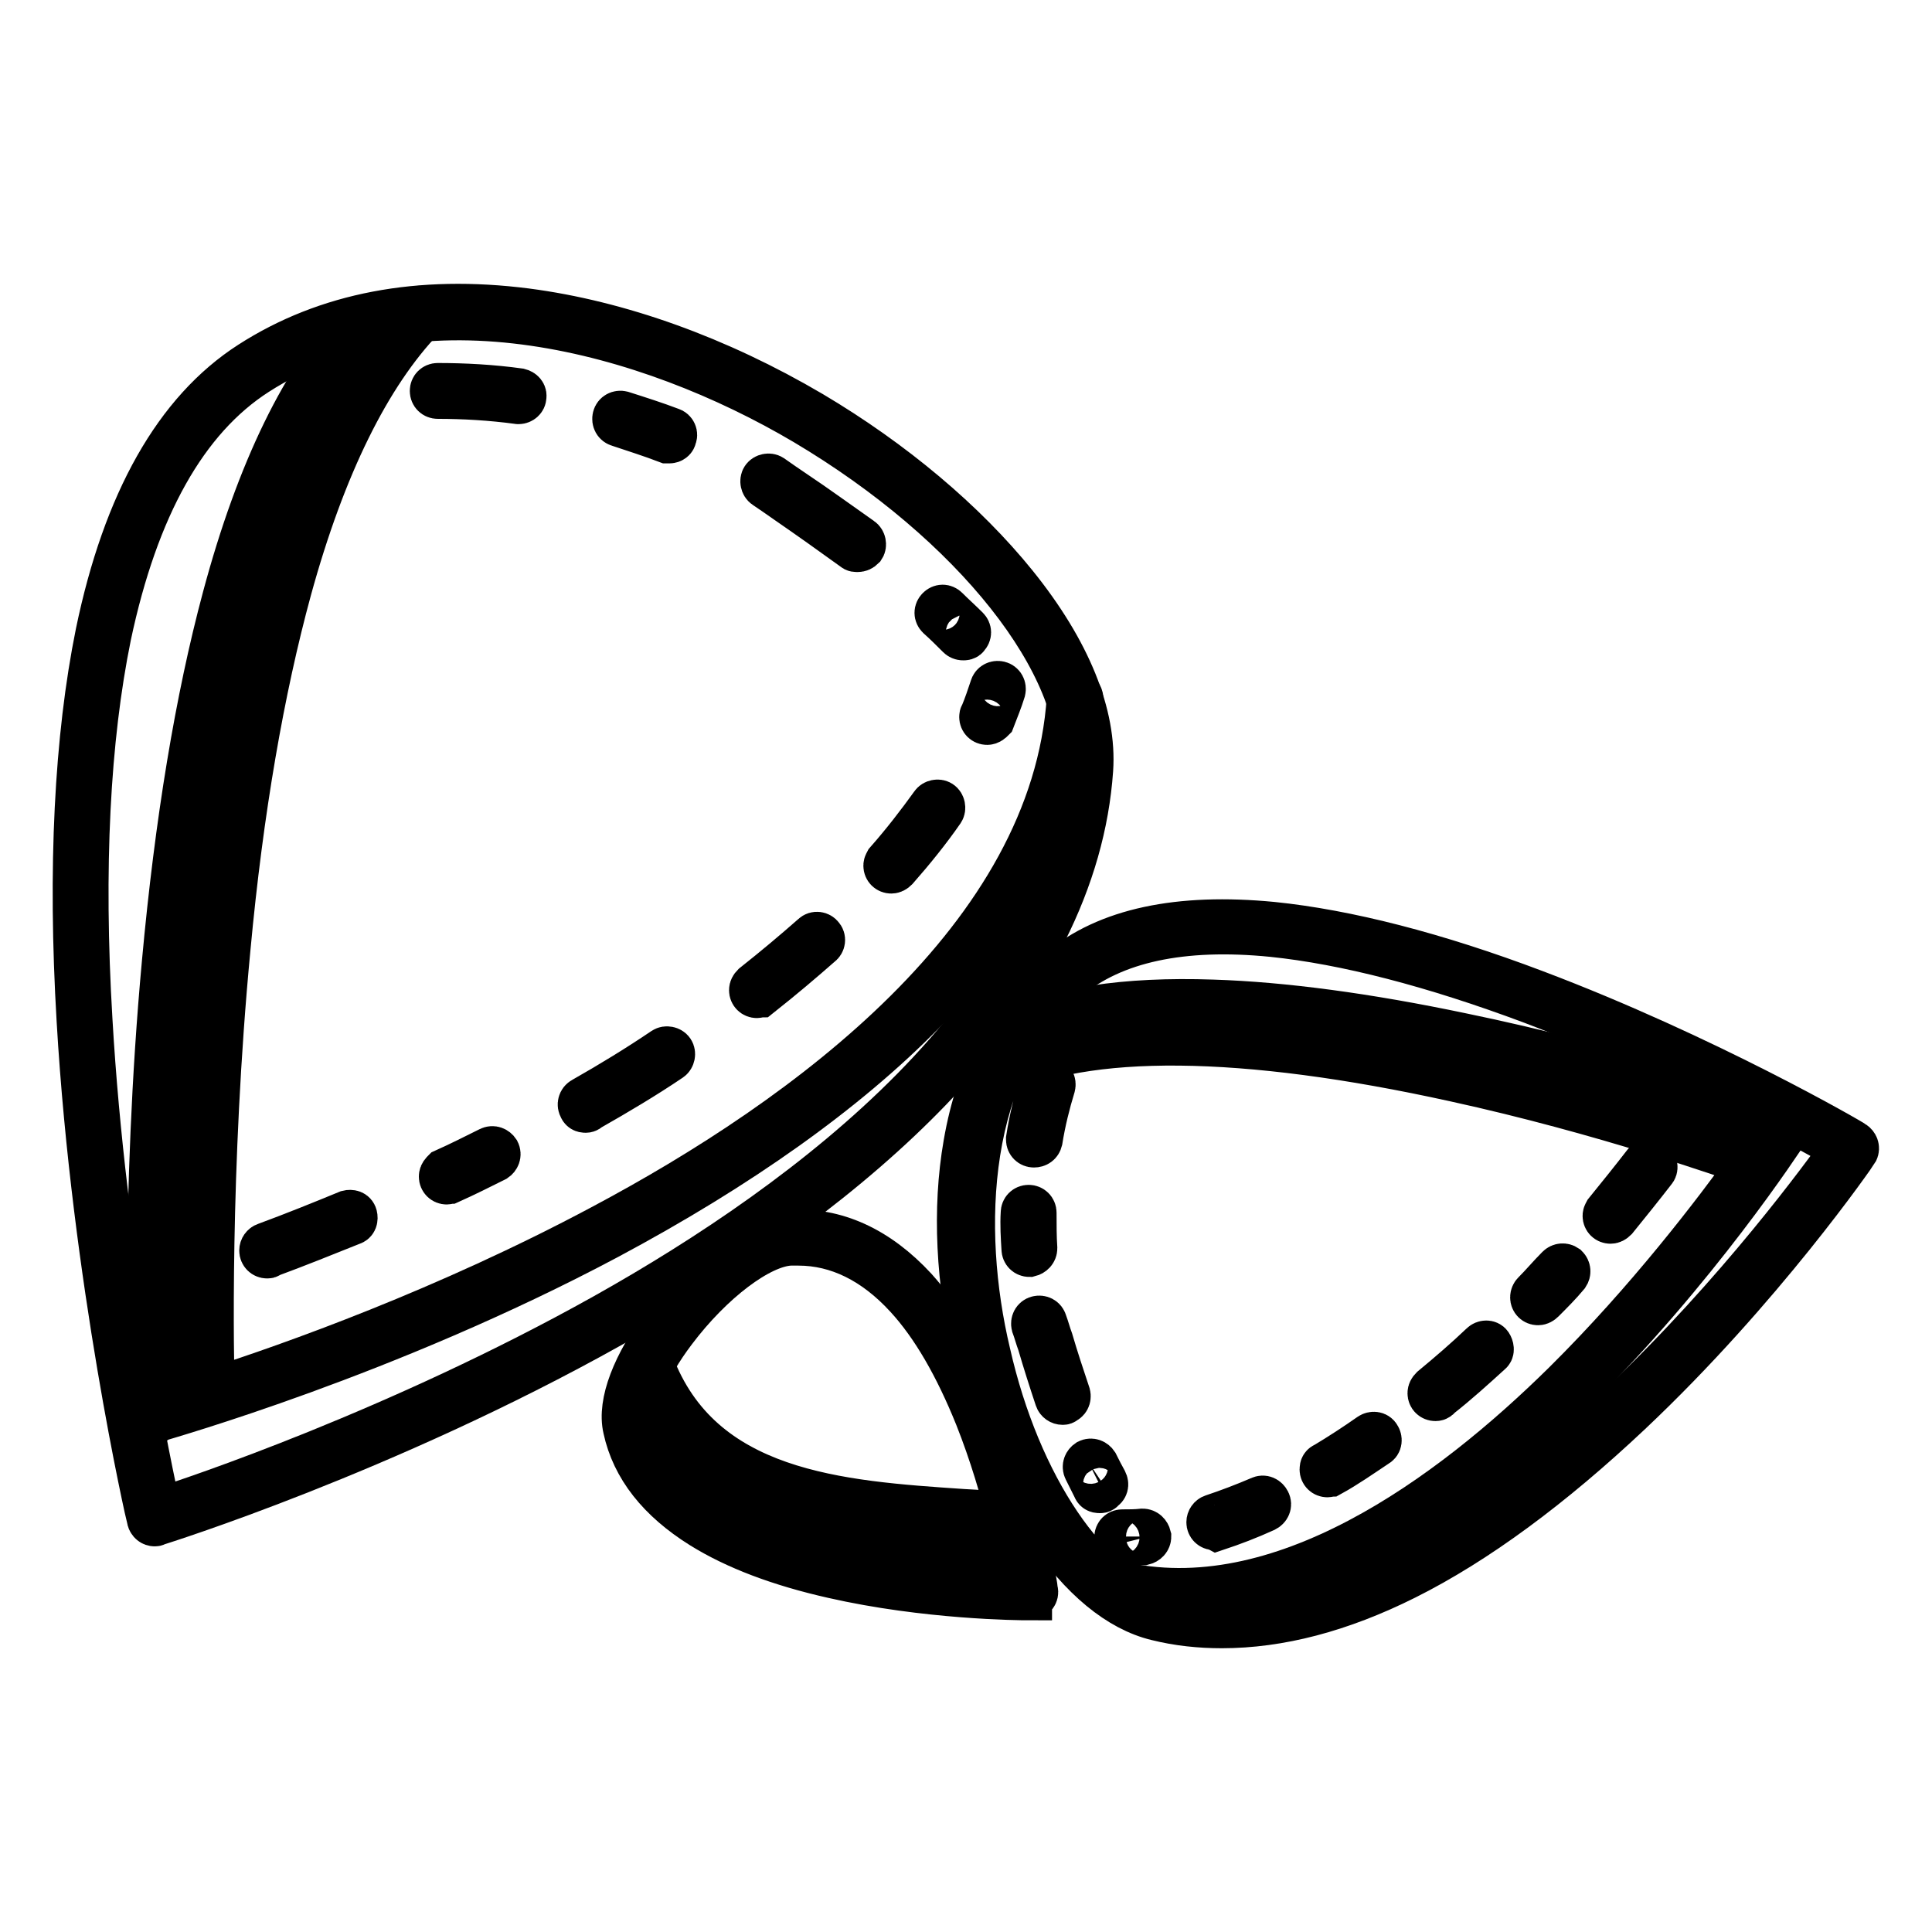
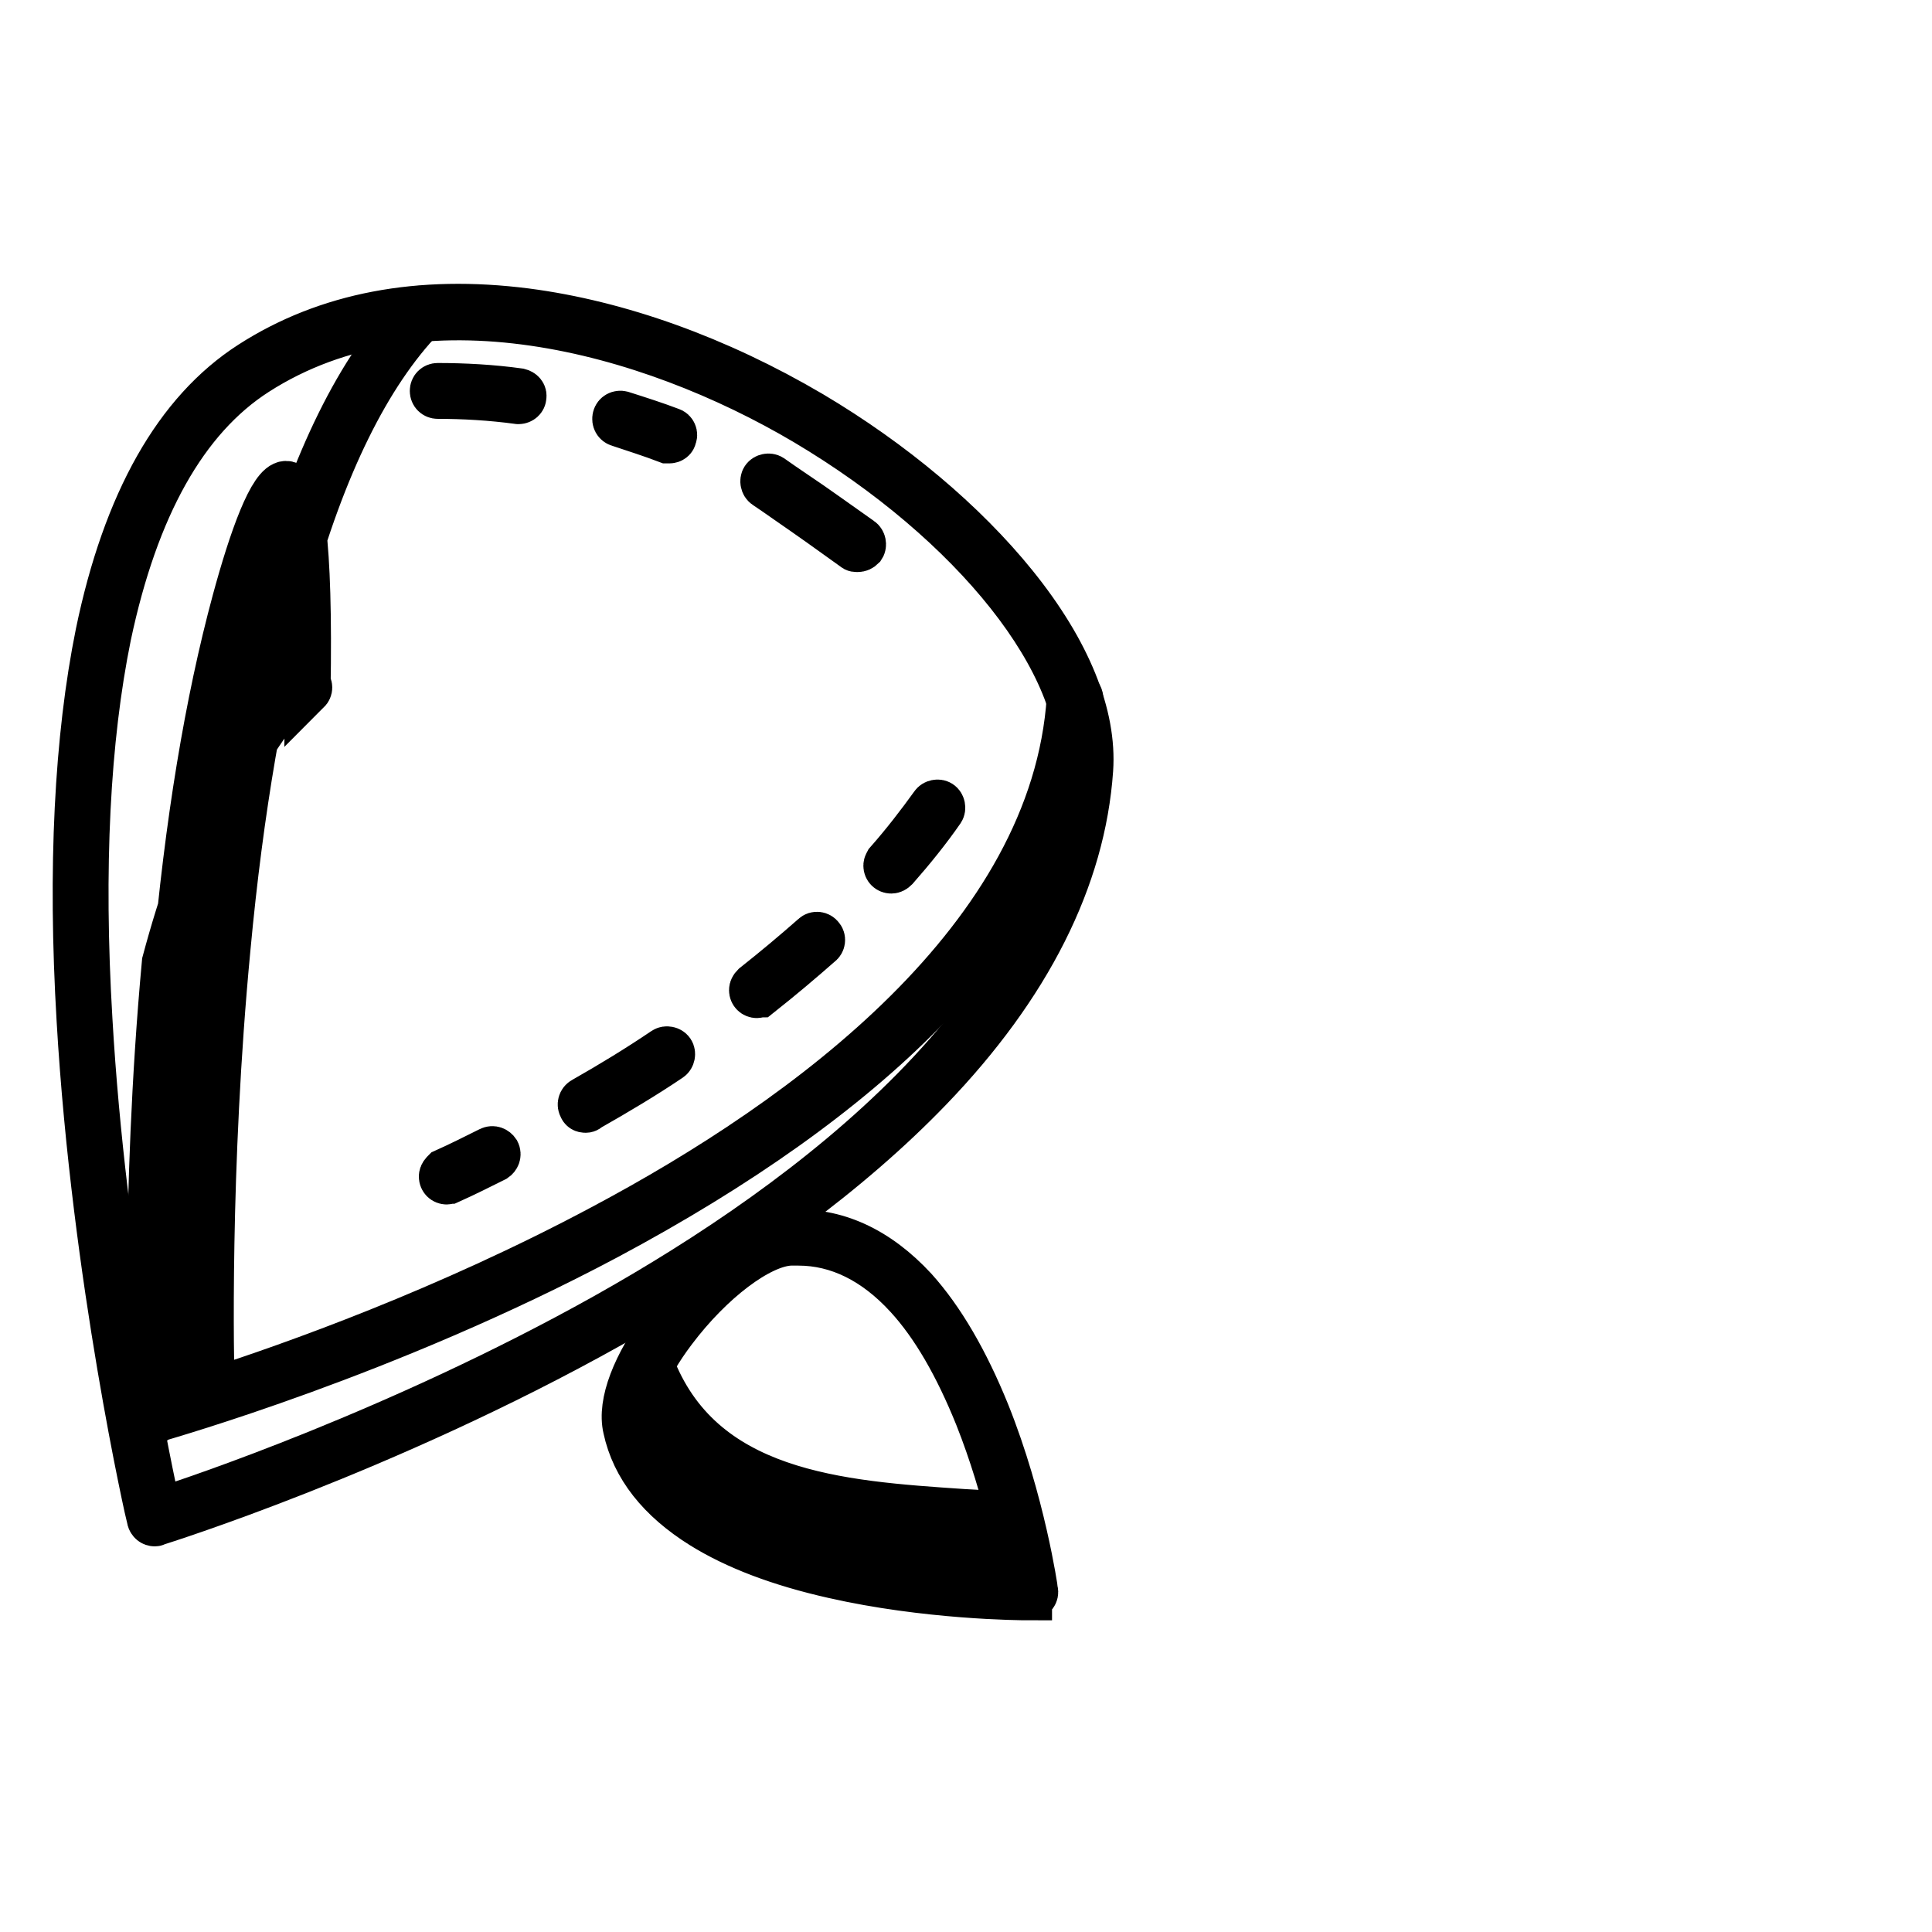
<svg xmlns="http://www.w3.org/2000/svg" version="1.1" x="0px" y="0px" viewBox="0 0 256 256" enable-background="new 0 0 256 256" xml:space="preserve">
  <g>
-     <path stroke-width="6" fill-opacity="0" stroke="#000000" d="M20.7,188.2c-0.4,0-0.7-0.3-0.7-0.7c0-0.8-1.1-28.6,1.8-60c1.7-18.6,4.4-34.9,8-48.3 c4.5-16.8,10.6-29.3,18-36.9c0.3-0.3,0.7-0.3,1,0s0.3,0.7,0,1c0,0,0,0,0,0C41.5,50.8,35.6,63,31.1,79.6c-3.6,13.3-6.3,29.5-7.9,48 c-2.6,28.4-2,53.8-1.8,58.9c1-0.3,2.8-0.8,5.2-1.6c0,0,0,0,0-0.1c0-0.3-0.9-27.9,2.1-59.2c1.8-18.4,4.5-34.5,8.2-47.8 c4.6-16.7,10.7-29,18.1-36.7c0.3-0.3,0.7-0.3,1,0c0.3,0.3,0.3,0.7,0,1c-7.2,7.5-13.2,19.6-17.7,36c-3.6,13.2-6.4,29.2-8.1,47.5 c-2.8,29.3-2.2,55.4-2.1,58.7c10.6-3.4,31.1-10.7,51.7-21.7c27.1-14.4,59.8-38.3,61.9-70.1c0-0.4,0.4-0.7,0.8-0.7 c0.4,0,0.7,0.4,0.7,0.8c-0.9,14.4-7.9,28.4-20.9,41.5c-10.3,10.5-24.4,20.5-41.8,29.8c-29.3,15.6-58.6,23.8-59.4,24.1 C20.8,188.2,20.8,188.2,20.7,188.2z" />
-     <path stroke-width="6" fill-opacity="0" stroke="#000000" d="M35.4,166.4c-0.4,0-0.7-0.3-0.7-0.7c0-0.3,0.2-0.6,0.5-0.7c3.8-1.4,7.5-2.9,10.9-4.3c0.4-0.1,0.8,0,0.9,0.4 c0.1,0.4,0,0.8-0.4,0.9c-3.5,1.4-7.2,2.9-11,4.3C35.6,166.4,35.5,166.4,35.4,166.4z M130.8,95.7c-0.4,0-0.7-0.3-0.7-0.7 c0-0.1,0-0.2,0.1-0.3c0.5-1.2,0.9-2.4,1.3-3.6c0.1-0.4,0.5-0.6,0.9-0.5c0.4,0.1,0.6,0.5,0.5,0.9c0,0,0,0,0,0 c-0.4,1.3-0.9,2.5-1.4,3.8C131.3,95.5,131.1,95.7,130.8,95.7L130.8,95.7z M127.6,84.5c-0.2,0-0.4-0.1-0.5-0.2 c-0.9-0.9-1.8-1.8-2.7-2.6c-0.3-0.3-0.3-0.7,0-1c0.3-0.3,0.7-0.3,1,0c0.9,0.9,1.8,1.7,2.7,2.6c0.3,0.3,0.3,0.7,0,1 C128,84.5,127.8,84.5,127.6,84.5z" />
+     <path stroke-width="6" fill-opacity="0" stroke="#000000" d="M20.7,188.2c-0.4,0-0.7-0.3-0.7-0.7c0-0.8-1.1-28.6,1.8-60c4.5-16.8,10.6-29.3,18-36.9c0.3-0.3,0.7-0.3,1,0s0.3,0.7,0,1c0,0,0,0,0,0C41.5,50.8,35.6,63,31.1,79.6c-3.6,13.3-6.3,29.5-7.9,48 c-2.6,28.4-2,53.8-1.8,58.9c1-0.3,2.8-0.8,5.2-1.6c0,0,0,0,0-0.1c0-0.3-0.9-27.9,2.1-59.2c1.8-18.4,4.5-34.5,8.2-47.8 c4.6-16.7,10.7-29,18.1-36.7c0.3-0.3,0.7-0.3,1,0c0.3,0.3,0.3,0.7,0,1c-7.2,7.5-13.2,19.6-17.7,36c-3.6,13.2-6.4,29.2-8.1,47.5 c-2.8,29.3-2.2,55.4-2.1,58.7c10.6-3.4,31.1-10.7,51.7-21.7c27.1-14.4,59.8-38.3,61.9-70.1c0-0.4,0.4-0.7,0.8-0.7 c0.4,0,0.7,0.4,0.7,0.8c-0.9,14.4-7.9,28.4-20.9,41.5c-10.3,10.5-24.4,20.5-41.8,29.8c-29.3,15.6-58.6,23.8-59.4,24.1 C20.8,188.2,20.8,188.2,20.7,188.2z" />
    <path stroke-width="6" fill-opacity="0" stroke="#000000" d="M20.5,201.9c-0.3,0-0.6-0.2-0.7-0.6c-0.1-0.3-7.3-31.8-9.3-66.1c-1.2-20.2-0.3-37.5,2.5-51.3 c3.6-17.4,10.4-29.4,20.2-35.7c10.1-6.5,22.4-8.8,36.5-7c12.3,1.6,25.4,6.3,37.8,13.6c10.8,6.4,20.3,14.4,27,22.7 c7.1,8.8,10.5,17.3,10,24.5c-1,14.4-8.2,28.7-21.3,42.3c-10.5,10.9-24.7,21.4-42.3,31.3c-30,16.8-59.8,26.1-60.1,26.2 C20.6,201.9,20.6,201.9,20.5,201.9z M34,49.4L34,49.4c-9.5,6.1-16,17.8-19.6,34.8c-2.8,13.7-3.7,30.8-2.5,50.9 c1.8,31.3,8,60.1,9.1,65.1c4.8-1.5,31.9-10.6,59.1-25.8c27.5-15.4,60.7-40.5,62.9-72.5c1-13.8-13.9-32.6-36.3-45.9 C85.9,43.7,55.8,35.4,34,49.4z M59.2,156.6c-0.4,0-0.7-0.3-0.7-0.7c0-0.3,0.2-0.5,0.4-0.7c2-0.9,4-1.9,6-2.9c0.4-0.2,0.8,0,1,0.3 c0.2,0.4,0,0.8-0.3,1c-2,1-4,2-6,2.9C59.4,156.5,59.3,156.6,59.2,156.6z M77.6,147.1c-0.3,0-0.5-0.1-0.6-0.4 c-0.2-0.3-0.1-0.8,0.3-1c3.7-2.1,7.3-4.3,10.7-6.6c0.3-0.2,0.8-0.1,1,0.2c0.2,0.3,0.1,0.8-0.2,1c-3.4,2.3-7.1,4.5-10.8,6.6 C77.9,147,77.8,147.1,77.6,147.1z M100.3,131.9c-0.4,0-0.7-0.3-0.7-0.7c0-0.2,0.1-0.4,0.3-0.6c2.9-2.3,5.4-4.4,7.9-6.6 c0.3-0.3,0.8-0.2,1,0.1c0.3,0.3,0.2,0.8-0.1,1c-2.5,2.2-5.1,4.4-8,6.7C100.6,131.8,100.4,131.9,100.3,131.9z M118.1,115.4 c-0.4,0-0.7-0.3-0.7-0.7c0-0.2,0.1-0.3,0.2-0.5c2.2-2.5,4.2-5.1,6-7.6c0.2-0.3,0.7-0.4,1-0.2c0.3,0.2,0.4,0.7,0.2,1 c-1.8,2.6-3.9,5.2-6.1,7.7C118.5,115.3,118.3,115.4,118.1,115.4z M113.6,72.8c-0.2,0-0.3,0-0.4-0.1c-2.9-2.1-6-4.3-8.9-6.3 c-1-0.7-2-1.4-2.9-2c-0.3-0.2-0.4-0.7-0.2-1c0.2-0.3,0.7-0.4,1-0.2l0,0c1,0.7,2,1.4,2.9,2c3,2,6,4.2,9,6.3c0.3,0.2,0.4,0.7,0.2,1 C114.1,72.7,113.9,72.8,113.6,72.8z M88.7,58.4c-0.1,0-0.2,0-0.3,0c-2.1-0.8-4.3-1.5-6.4-2.2c-0.4-0.1-0.6-0.5-0.5-0.9 c0.1-0.4,0.5-0.6,0.9-0.5c2.2,0.7,4.4,1.4,6.5,2.2c0.4,0.1,0.6,0.6,0.4,0.9C89.3,58.2,89,58.4,88.7,58.4z M68.7,53.2 C68.7,53.2,68.6,53.2,68.7,53.2c-3.7-0.5-7.3-0.7-10.7-0.7h0c-0.4,0-0.7-0.3-0.7-0.7c0-0.4,0.3-0.7,0.7-0.7c3.5,0,7.2,0.2,10.8,0.7 c0.4,0.1,0.7,0.4,0.6,0.8C69.4,52.9,69.1,53.2,68.7,53.2z" />
-     <path stroke-width="6" fill-opacity="0" stroke="#000000" d="M156.3,212.2c-3,0-5.9-0.3-8.7-1c-0.4-0.1-0.6-0.5-0.5-0.9c0.1-0.4,0.5-0.6,0.9-0.5 c21.6,5.2,44.2-11.5,59.4-26.5c11.1-11,19.9-22.6,24.6-29.1c-2.6-0.9-19.5-6.9-39.2-11.2c-28.1-6.2-49-6.4-60.7-0.6 c-0.4,0.2-0.8,0-1-0.3c-0.2-0.3,0-0.8,0.3-0.9c6.7-3.4,16.2-4.8,28.2-4.3c9.6,0.4,20.8,2,33.4,4.8c21.4,4.7,39.5,11.4,39.7,11.4 l0,0c0.8-1.1,1.5-2.2,2.2-3.2c-5-1.8-22.5-7.4-41.5-11.3c-27.6-5.7-48-5.9-59.1-0.3c-0.4,0.2-0.8,0-1-0.3s0-0.8,0.3-1c0,0,0,0,0,0 c6.3-3.2,15.4-4.6,27.1-4.2c9.4,0.3,20.5,1.8,32.9,4.4c20.4,4.2,39,10.4,42.6,11.7c0.2,0.1,0.4,0.2,0.5,0.5c0.1,0.2,0,0.4-0.1,0.6 c-0.4,0.6-11.9,18.3-28.4,34.5c-9.8,9.7-19.4,17-28.6,21.6C171.6,210.1,163.7,212.2,156.3,212.2z" />
-     <path stroke-width="6" fill-opacity="0" stroke="#000000" d="M161.9,215.4c-2.9,0-5.8-0.3-8.6-1c0,0,0,0,0,0c-5-1.2-10-5.3-14.4-11.9c-4.2-6.2-7.6-14.3-9.6-22.8 c-2.3-9.8-2.8-19.5-1.3-28.1c1.7-9.9,5.9-17.6,12.4-23c0,0,0,0,0,0c6.3-5.3,15.8-7.3,28.2-6.1c9.8,1,21.6,4,34.8,9 c22.5,8.5,42,19.8,42.2,20c0.3,0.2,0.5,0.6,0.3,1c0,0,0,0,0,0c-0.1,0.2-12.5,18.2-30,34.7c-10.3,9.7-20.3,17.1-29.7,21.8 C177.6,213.3,169.5,215.4,161.9,215.4L161.9,215.4z M153.6,213L153.6,213c21.8,5.1,45.3-11.8,61.3-26.9 c15.5-14.7,27-30.5,29.4-33.9c-3.6-2.1-21.3-11.9-41.3-19.5c-13.1-4.9-24.7-7.9-34.4-8.9c-12-1.2-21.1,0.8-27.1,5.8l0,0 c-13.8,11.6-14.5,33.3-10.6,49.7C134.9,197,144.3,210.8,153.6,213L153.6,213z M148.7,204.4c-0.4,0-0.7-0.3-0.7-0.7 c0-0.4,0.3-0.7,0.7-0.7c0.9,0,1.8,0,2.7-0.1c0.4,0,0.7,0.3,0.8,0.7c0,0.4-0.3,0.7-0.7,0.8l0,0C150.6,204.4,149.7,204.4,148.7,204.4 L148.7,204.4L148.7,204.4z M160.9,202.4c-0.4,0-0.7-0.3-0.7-0.7c0-0.3,0.2-0.6,0.5-0.7c2.1-0.7,4.2-1.5,6.3-2.4 c0.4-0.2,0.8,0,1,0.4c0,0,0,0,0,0c0.2,0.4,0,0.8-0.4,1c0,0,0,0,0,0c-2.2,1-4.3,1.8-6.4,2.5C161,202.4,161,202.4,160.9,202.4 L160.9,202.4z M145.7,197.5c-0.3,0-0.5-0.1-0.6-0.4c-0.4-0.8-0.8-1.6-1.2-2.4c-0.2-0.4,0-0.8,0.3-1c0.4-0.2,0.8,0,1,0.3 c0,0,0,0,0,0c0.4,0.8,0.8,1.6,1.2,2.3c0.2,0.4,0.1,0.8-0.3,1C146,197.5,145.9,197.5,145.7,197.5L145.7,197.5z M175.9,195.4 c-0.4,0-0.7-0.3-0.7-0.7c0-0.3,0.1-0.5,0.4-0.6c2-1.2,4-2.5,6-3.9c0.3-0.2,0.8-0.2,1,0.2c0.2,0.3,0.2,0.8-0.2,1c0,0,0,0,0,0 c-2.1,1.4-4.1,2.8-6.1,3.9C176.2,195.3,176,195.4,175.9,195.4z M140.8,185.8c-0.3,0-0.6-0.2-0.7-0.5c-0.8-2.4-1.6-4.9-2.3-7.3 c-0.3-0.8-0.5-1.6-0.8-2.4c-0.1-0.4,0.1-0.8,0.5-0.9c0.4-0.1,0.8,0.1,0.9,0.5c0.3,0.8,0.5,1.6,0.8,2.4c0.7,2.4,1.5,4.8,2.3,7.2 c0.1,0.4-0.1,0.8-0.5,0.9C141,185.8,140.9,185.8,140.8,185.8z M190.2,185.3c-0.4,0-0.7-0.3-0.7-0.7c0-0.2,0.1-0.4,0.3-0.6 c2.3-1.9,4.5-3.8,6.6-5.8c0.3-0.3,0.8-0.3,1,0s0.3,0.8,0,1c-2.2,2-4.4,4-6.7,5.8C190.5,185.3,190.3,185.3,190.2,185.3L190.2,185.3z  M203.8,172.6c-0.4,0-0.7-0.3-0.7-0.7c0-0.2,0.1-0.4,0.2-0.5c1.1-1.1,2.1-2.3,3.2-3.4c0.3-0.3,0.7-0.3,1-0.1c0.3,0.3,0.3,0.7,0.1,1 c0,0,0,0,0,0c-1,1.2-2.1,2.3-3.2,3.4C204.2,172.5,204,172.6,203.8,172.6z M136.4,166.2c-0.4,0-0.7-0.3-0.7-0.7 c-0.1-1.6-0.2-3.2-0.1-4.8c0-0.4,0.3-0.7,0.7-0.7h0c0.4,0,0.7,0.3,0.7,0.7l0,0c0,1.6,0,3.2,0.1,4.7 C137.1,165.8,136.8,166.1,136.4,166.2C136.4,166.2,136.4,166.2,136.4,166.2z M213.4,161.8c-0.4,0-0.7-0.3-0.7-0.7 c0-0.2,0.1-0.3,0.2-0.5c1.7-2.1,3.4-4.2,5.1-6.4c0.2-0.3,0.7-0.4,1-0.1c0.3,0.2,0.4,0.7,0.1,1c0,0,0,0,0,0 c-1.7,2.2-3.4,4.3-5.1,6.4C213.8,161.7,213.6,161.8,213.4,161.8z M137,151.7c-0.4,0-0.7-0.3-0.7-0.7c0,0,0-0.1,0-0.1 c0.4-2.6,1-5,1.8-7.4c0.1-0.4,0.5-0.6,0.9-0.5c0.4,0.1,0.6,0.5,0.5,0.9c-0.7,2.3-1.3,4.7-1.7,7.2 C137.7,151.5,137.4,151.7,137,151.7L137,151.7z" />
    <path stroke-width="6" fill-opacity="0" stroke="#000000" d="M135.1,206.4C135,206.4,135,206.4,135.1,206.4c-2.6-0.3-5.1-0.6-7.8-0.8c-8.5-0.8-17.3-1.7-25.1-4.5 c-9-3.3-15-8.9-18.2-16.9c-0.1-0.4,0-0.8,0.4-0.9c0.4-0.1,0.8,0,0.9,0.4c7,17.2,25.6,19,42.1,20.5c2.7,0.3,5.3,0.5,7.8,0.8 c0.4,0.1,0.7,0.4,0.6,0.8C135.7,206.2,135.4,206.4,135.1,206.4L135.1,206.4z M133.8,202.1C133.8,202.1,133.8,202.1,133.8,202.1 c-2.1-0.2-4.1-0.3-6.3-0.4c-16.7-1.1-35.7-2.3-42.5-20.5c-0.1-0.4,0-0.8,0.4-0.9c0.4-0.1,0.8,0,0.9,0.4c6.5,17.3,25,18.5,41.3,19.6 c2.2,0.1,4.2,0.3,6.2,0.4c0.4,0,0.7,0.4,0.7,0.8C134.5,201.8,134.2,202.1,133.8,202.1z" />
    <path stroke-width="6" fill-opacity="0" stroke="#000000" d="M136.4,211.7c-1.4,0-13.7-0.1-26-2.9c-7.1-1.6-12.9-3.8-17.4-6.6c-5.6-3.5-9-7.8-10.1-12.9 c-0.8-3.4,1.2-8.5,5.2-13.9c4.2-5.6,11.2-11.8,16.5-12.1c6.1-0.4,11.7,2.2,16.6,7.5c3.6,4,6.8,9.5,9.6,16.4 c4.7,11.7,6.4,23.5,6.4,23.6c0.1,0.4-0.2,0.8-0.6,0.8c0,0-0.1,0-0.1,0H136.4z M105.8,164.7c-0.4,0-0.7,0-1.1,0 c-4.1,0.2-10.5,5.1-15.4,11.6c-3.8,5-5.6,9.7-5,12.7c1,4.7,4.2,8.7,9.5,12c4.3,2.7,10,4.8,16.9,6.4c11,2.5,22,2.8,25,2.8 c-0.5-2.9-2.3-12.7-6.2-22.5c-2.7-6.7-5.8-12.1-9.3-15.9C115.9,167.1,111,164.7,105.8,164.7L105.8,164.7z" />
  </g>
</svg>